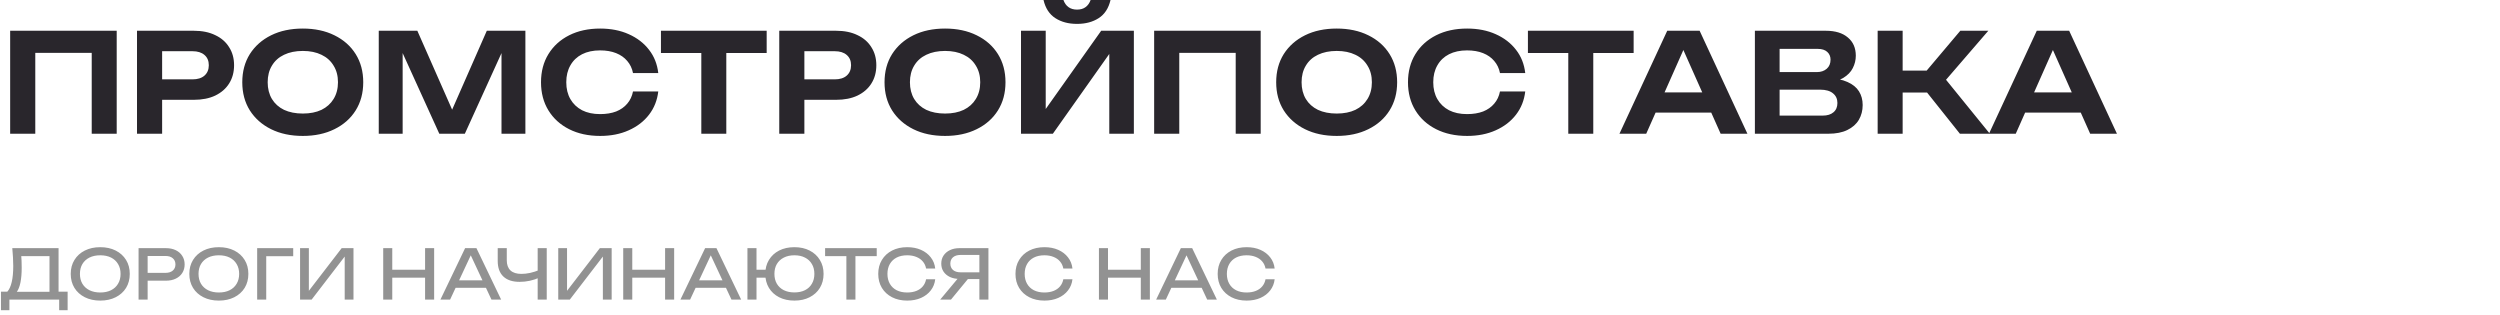
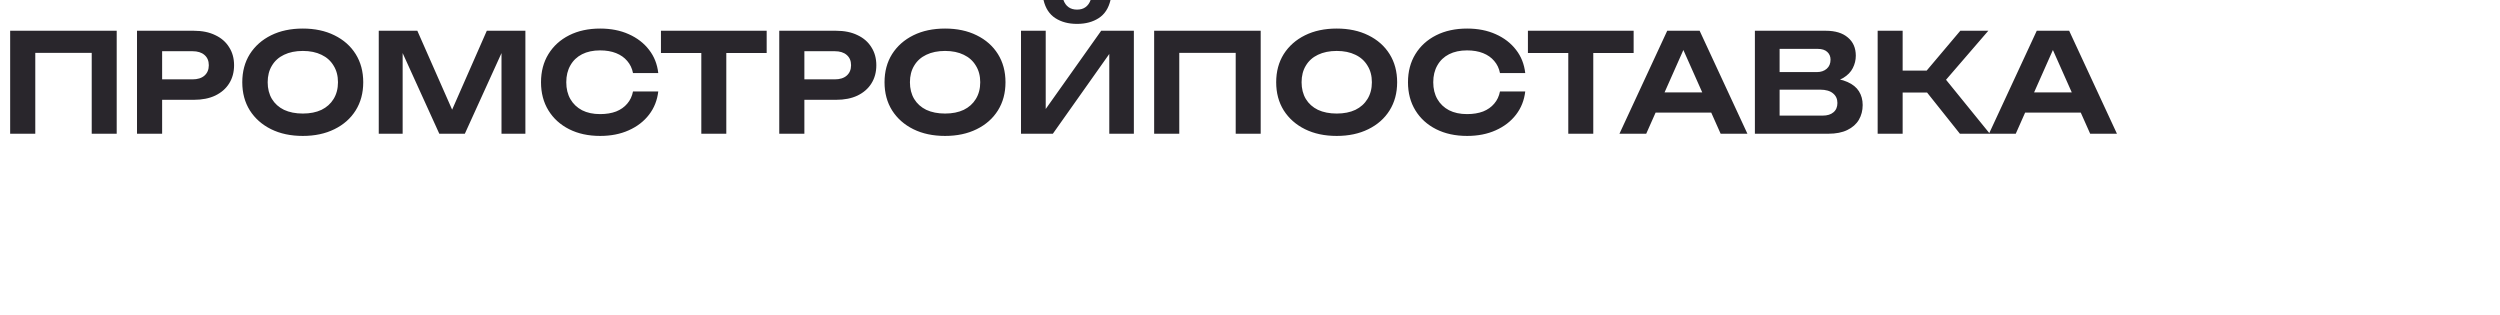
<svg xmlns="http://www.w3.org/2000/svg" width="437" height="55" viewBox="0 0 437 55" fill="none">
  <path d="M20.4 5.376V23.376H16.032V7.272L18.024 9.24H4.176L6.168 7.272V23.376H1.776V5.376H20.4ZM33.86 5.376C35.332 5.376 36.588 5.632 37.628 6.144C38.684 6.64 39.492 7.344 40.052 8.256C40.628 9.152 40.916 10.2 40.916 11.4C40.916 12.616 40.628 13.68 40.052 14.592C39.492 15.488 38.684 16.192 37.628 16.704C36.588 17.2 35.332 17.448 33.86 17.448H25.964V13.872H33.644C34.54 13.872 35.236 13.656 35.732 13.224C36.244 12.776 36.5 12.168 36.5 11.4C36.5 10.632 36.244 10.032 35.732 9.6C35.236 9.168 34.54 8.952 33.644 8.952H26.372L28.34 6.888V23.376H23.948V5.376H33.86ZM52.934 23.76C50.822 23.76 48.974 23.368 47.39 22.584C45.806 21.8 44.566 20.704 43.67 19.296C42.79 17.888 42.35 16.248 42.35 14.376C42.35 12.504 42.79 10.864 43.67 9.456C44.566 8.048 45.806 6.952 47.39 6.168C48.974 5.384 50.822 4.992 52.934 4.992C55.03 4.992 56.87 5.384 58.454 6.168C60.054 6.952 61.294 8.048 62.174 9.456C63.054 10.864 63.494 12.504 63.494 14.376C63.494 16.248 63.054 17.888 62.174 19.296C61.294 20.704 60.054 21.8 58.454 22.584C56.87 23.368 55.03 23.76 52.934 23.76ZM52.934 19.848C54.198 19.848 55.286 19.632 56.198 19.2C57.11 18.752 57.814 18.12 58.31 17.304C58.822 16.472 59.078 15.496 59.078 14.376C59.078 13.256 58.822 12.288 58.31 11.472C57.814 10.64 57.11 10.008 56.198 9.576C55.286 9.128 54.198 8.904 52.934 8.904C51.67 8.904 50.574 9.128 49.646 9.576C48.734 10.008 48.03 10.64 47.534 11.472C47.038 12.288 46.79 13.256 46.79 14.376C46.79 15.496 47.038 16.472 47.534 17.304C48.03 18.12 48.734 18.752 49.646 19.2C50.574 19.632 51.67 19.848 52.934 19.848ZM91.838 5.376V23.376H87.662V6.888L88.718 6.96L81.254 23.376H76.79L69.35 7.008L70.382 6.912V23.376H66.206V5.376H72.95L79.934 21.216H78.134L85.094 5.376H91.838ZM115.065 15.984C114.889 17.52 114.353 18.872 113.457 20.04C112.561 21.208 111.377 22.12 109.905 22.776C108.449 23.432 106.785 23.76 104.913 23.76C102.849 23.76 101.041 23.368 99.489 22.584C97.937 21.8 96.729 20.704 95.865 19.296C95.001 17.888 94.569 16.248 94.569 14.376C94.569 12.504 95.001 10.864 95.865 9.456C96.729 8.048 97.937 6.952 99.489 6.168C101.041 5.384 102.849 4.992 104.913 4.992C106.785 4.992 108.449 5.32 109.905 5.976C111.377 6.632 112.561 7.544 113.457 8.712C114.353 9.864 114.889 11.216 115.065 12.768H110.649C110.489 11.952 110.153 11.248 109.641 10.656C109.145 10.064 108.497 9.608 107.697 9.288C106.897 8.968 105.961 8.808 104.889 8.808C103.673 8.808 102.625 9.032 101.745 9.48C100.865 9.928 100.185 10.576 99.705 11.424C99.225 12.256 98.985 13.24 98.985 14.376C98.985 15.512 99.225 16.496 99.705 17.328C100.185 18.16 100.865 18.808 101.745 19.272C102.625 19.72 103.673 19.944 104.889 19.944C105.961 19.944 106.897 19.792 107.697 19.488C108.497 19.168 109.145 18.712 109.641 18.12C110.153 17.528 110.489 16.816 110.649 15.984H115.065ZM122.59 7.32H126.958V23.376H122.59V7.32ZM115.534 5.376H134.014V9.264H115.534V5.376ZM146.126 5.376C147.598 5.376 148.854 5.632 149.894 6.144C150.95 6.64 151.758 7.344 152.318 8.256C152.894 9.152 153.182 10.2 153.182 11.4C153.182 12.616 152.894 13.68 152.318 14.592C151.758 15.488 150.95 16.192 149.894 16.704C148.854 17.2 147.598 17.448 146.126 17.448H138.23V13.872H145.91C146.806 13.872 147.502 13.656 147.997 13.224C148.51 12.776 148.766 12.168 148.766 11.4C148.766 10.632 148.51 10.032 147.997 9.6C147.502 9.168 146.806 8.952 145.91 8.952H138.638L140.605 6.888V23.376H136.214V5.376H146.126ZM165.2 23.76C163.088 23.76 161.24 23.368 159.656 22.584C158.072 21.8 156.832 20.704 155.936 19.296C155.056 17.888 154.616 16.248 154.616 14.376C154.616 12.504 155.056 10.864 155.936 9.456C156.832 8.048 158.072 6.952 159.656 6.168C161.24 5.384 163.088 4.992 165.2 4.992C167.296 4.992 169.136 5.384 170.72 6.168C172.32 6.952 173.56 8.048 174.44 9.456C175.32 10.864 175.76 12.504 175.76 14.376C175.76 16.248 175.32 17.888 174.44 19.296C173.56 20.704 172.32 21.8 170.72 22.584C169.136 23.368 167.296 23.76 165.2 23.76ZM165.2 19.848C166.464 19.848 167.552 19.632 168.464 19.2C169.376 18.752 170.08 18.12 170.576 17.304C171.088 16.472 171.344 15.496 171.344 14.376C171.344 13.256 171.088 12.288 170.576 11.472C170.08 10.64 169.376 10.008 168.464 9.576C167.552 9.128 166.464 8.904 165.2 8.904C163.936 8.904 162.84 9.128 161.912 9.576C161 10.008 160.296 10.64 159.8 11.472C159.304 12.288 159.056 13.256 159.056 14.376C159.056 15.496 159.304 16.472 159.8 17.304C160.296 18.12 161 18.752 161.912 19.2C162.84 19.632 163.936 19.848 165.2 19.848ZM178.471 23.376V5.376H182.791V21.12L181.495 20.88L192.487 5.376H198.199V23.376H193.903V7.392L195.175 7.632L184.039 23.376H178.471ZM182.407 -2.43187e-05H185.887C186.079 0.544 186.375 0.96 186.775 1.248C187.175 1.536 187.671 1.68 188.263 1.68C188.871 1.68 189.367 1.536 189.751 1.248C190.151 0.96 190.447 0.544 190.639 -2.43187e-05H194.119C193.783 1.44 193.095 2.496 192.055 3.168C191.015 3.84 189.751 4.176 188.263 4.176C186.775 4.176 185.511 3.84 184.471 3.168C183.431 2.496 182.743 1.44 182.407 -2.43187e-05ZM220.369 5.376V23.376H216.001V7.272L217.993 9.24H204.145L206.137 7.272V23.376H201.745V5.376H220.369ZM233.661 23.76C231.549 23.76 229.701 23.368 228.117 22.584C226.533 21.8 225.293 20.704 224.397 19.296C223.517 17.888 223.077 16.248 223.077 14.376C223.077 12.504 223.517 10.864 224.397 9.456C225.293 8.048 226.533 6.952 228.117 6.168C229.701 5.384 231.549 4.992 233.661 4.992C235.757 4.992 237.597 5.384 239.181 6.168C240.781 6.952 242.021 8.048 242.901 9.456C243.781 10.864 244.221 12.504 244.221 14.376C244.221 16.248 243.781 17.888 242.901 19.296C242.021 20.704 240.781 21.8 239.181 22.584C237.597 23.368 235.757 23.76 233.661 23.76ZM233.661 19.848C234.925 19.848 236.013 19.632 236.925 19.2C237.837 18.752 238.541 18.12 239.037 17.304C239.549 16.472 239.805 15.496 239.805 14.376C239.805 13.256 239.549 12.288 239.037 11.472C238.541 10.64 237.837 10.008 236.925 9.576C236.013 9.128 234.925 8.904 233.661 8.904C232.397 8.904 231.301 9.128 230.373 9.576C229.461 10.008 228.757 10.64 228.261 11.472C227.765 12.288 227.517 13.256 227.517 14.376C227.517 15.496 227.765 16.472 228.261 17.304C228.757 18.12 229.461 18.752 230.373 19.2C231.301 19.632 232.397 19.848 233.661 19.848ZM266.612 15.984C266.436 17.52 265.9 18.872 265.004 20.04C264.108 21.208 262.924 22.12 261.452 22.776C259.996 23.432 258.332 23.76 256.46 23.76C254.396 23.76 252.588 23.368 251.036 22.584C249.484 21.8 248.276 20.704 247.412 19.296C246.548 17.888 246.116 16.248 246.116 14.376C246.116 12.504 246.548 10.864 247.412 9.456C248.276 8.048 249.484 6.952 251.036 6.168C252.588 5.384 254.396 4.992 256.46 4.992C258.332 4.992 259.996 5.32 261.452 5.976C262.924 6.632 264.108 7.544 265.004 8.712C265.9 9.864 266.436 11.216 266.612 12.768H262.196C262.036 11.952 261.7 11.248 261.188 10.656C260.692 10.064 260.044 9.608 259.244 9.288C258.444 8.968 257.508 8.808 256.436 8.808C255.22 8.808 254.172 9.032 253.292 9.48C252.412 9.928 251.732 10.576 251.252 11.424C250.772 12.256 250.532 13.24 250.532 14.376C250.532 15.512 250.772 16.496 251.252 17.328C251.732 18.16 252.412 18.808 253.292 19.272C254.172 19.72 255.22 19.944 256.436 19.944C257.508 19.944 258.444 19.792 259.244 19.488C260.044 19.168 260.692 18.712 261.188 18.12C261.7 17.528 262.036 16.816 262.196 15.984H266.612ZM274.136 7.32H278.504V23.376H274.136V7.32ZM267.08 5.376H285.56V9.264H267.08V5.376ZM287.952 19.68V16.152H300.384V19.68H287.952ZM297.096 5.376L305.448 23.376H300.768L293.568 7.2H294.936L287.76 23.376H283.08L291.432 5.376H297.096ZM319.091 14.52L319.475 13.656C320.867 13.688 322.019 13.912 322.931 14.328C323.843 14.728 324.515 15.272 324.947 15.96C325.379 16.648 325.595 17.448 325.595 18.36C325.595 19.32 325.371 20.184 324.923 20.952C324.475 21.704 323.803 22.296 322.907 22.728C322.027 23.16 320.923 23.376 319.595 23.376H306.755V14.136V5.376H319.139C320.803 5.376 322.091 5.768 323.003 6.552C323.931 7.32 324.395 8.384 324.395 9.744C324.395 10.496 324.219 11.216 323.867 11.904C323.531 12.576 322.971 13.152 322.187 13.632C321.419 14.096 320.387 14.392 319.091 14.52ZM311.075 22.296L309.419 20.208H318.611C319.411 20.208 320.035 20.016 320.483 19.632C320.947 19.248 321.179 18.704 321.179 18C321.179 17.296 320.923 16.736 320.411 16.32C319.899 15.888 319.147 15.672 318.155 15.672H309.371V12.6H317.603C318.291 12.6 318.859 12.408 319.307 12.024C319.755 11.64 319.979 11.104 319.979 10.416C319.979 9.872 319.787 9.424 319.403 9.072C319.019 8.72 318.467 8.544 317.747 8.544H309.419L311.075 6.456V14.136V22.296ZM328.214 23.376V5.376H332.582V23.376H328.214ZM335.246 14.16L342.662 5.376H347.558L340.166 13.944L347.822 23.376H342.59L335.246 14.16ZM330.638 12.336H339.47V16.176H330.638V12.336ZM352.546 19.68V16.152H364.978V19.68H352.546ZM361.69 5.376L370.042 23.376H365.362L358.162 7.2H359.53L352.354 23.376H347.674L356.026 5.376H361.69Z" fill="#29262C" />
-   <path d="M0.168 54.224V50.984H1.584L2.52 51.008H9.216L9.588 50.984H11.82V54.224H10.344V52.376H1.644V54.224H0.168ZM2.148 43.376H10.236V51.764H8.652V44.048L9.372 44.768H3L3.684 44.264C3.724 44.704 3.752 45.14 3.768 45.572C3.784 46.004 3.792 46.412 3.792 46.796C3.792 47.804 3.72 48.664 3.576 49.376C3.432 50.088 3.22 50.632 2.94 51.008C2.66 51.384 2.32 51.572 1.92 51.572L1.26 51.008C1.62 50.608 1.884 50.036 2.052 49.292C2.228 48.548 2.316 47.612 2.316 46.484C2.316 45.996 2.3 45.488 2.268 44.96C2.236 44.432 2.196 43.904 2.148 43.376ZM17.524 52.544C16.5 52.544 15.6 52.348 14.824 51.956C14.048 51.564 13.444 51.02 13.012 50.324C12.58 49.62 12.364 48.804 12.364 47.876C12.364 46.948 12.58 46.136 13.012 45.44C13.444 44.736 14.048 44.188 14.824 43.796C15.6 43.404 16.5 43.208 17.524 43.208C18.548 43.208 19.448 43.404 20.224 43.796C21 44.188 21.604 44.736 22.036 45.44C22.468 46.136 22.684 46.948 22.684 47.876C22.684 48.804 22.468 49.62 22.036 50.324C21.604 51.02 21 51.564 20.224 51.956C19.448 52.348 18.548 52.544 17.524 52.544ZM17.524 51.128C18.252 51.128 18.88 50.996 19.408 50.732C19.936 50.468 20.344 50.092 20.632 49.604C20.928 49.116 21.076 48.54 21.076 47.876C21.076 47.212 20.928 46.636 20.632 46.148C20.344 45.66 19.936 45.284 19.408 45.02C18.88 44.756 18.252 44.624 17.524 44.624C16.804 44.624 16.176 44.756 15.64 45.02C15.112 45.284 14.7 45.66 14.404 46.148C14.116 46.636 13.972 47.212 13.972 47.876C13.972 48.54 14.116 49.116 14.404 49.604C14.7 50.092 15.112 50.468 15.64 50.732C16.176 50.996 16.804 51.128 17.524 51.128ZM28.987 43.376C29.659 43.376 30.239 43.496 30.727 43.736C31.223 43.976 31.603 44.312 31.867 44.744C32.139 45.168 32.275 45.66 32.275 46.22C32.275 46.78 32.139 47.276 31.867 47.708C31.603 48.132 31.223 48.464 30.727 48.704C30.239 48.944 29.659 49.064 28.987 49.064H24.943V47.696H28.927C29.471 47.696 29.895 47.564 30.199 47.3C30.511 47.036 30.667 46.676 30.667 46.22C30.667 45.764 30.511 45.404 30.199 45.14C29.895 44.876 29.471 44.744 28.927 44.744H25.099L25.807 43.952V52.376H24.223V43.376H28.987ZM38.254 52.544C37.23 52.544 36.33 52.348 35.554 51.956C34.778 51.564 34.174 51.02 33.742 50.324C33.31 49.62 33.094 48.804 33.094 47.876C33.094 46.948 33.31 46.136 33.742 45.44C34.174 44.736 34.778 44.188 35.554 43.796C36.33 43.404 37.23 43.208 38.254 43.208C39.278 43.208 40.178 43.404 40.954 43.796C41.73 44.188 42.334 44.736 42.766 45.44C43.198 46.136 43.414 46.948 43.414 47.876C43.414 48.804 43.198 49.62 42.766 50.324C42.334 51.02 41.73 51.564 40.954 51.956C40.178 52.348 39.278 52.544 38.254 52.544ZM38.254 51.128C38.982 51.128 39.61 50.996 40.138 50.732C40.666 50.468 41.074 50.092 41.362 49.604C41.658 49.116 41.806 48.54 41.806 47.876C41.806 47.212 41.658 46.636 41.362 46.148C41.074 45.66 40.666 45.284 40.138 45.02C39.61 44.756 38.982 44.624 38.254 44.624C37.534 44.624 36.906 44.756 36.37 45.02C35.842 45.284 35.43 45.66 35.134 46.148C34.846 46.636 34.702 47.212 34.702 47.876C34.702 48.54 34.846 49.116 35.134 49.604C35.43 50.092 35.842 50.468 36.37 50.732C36.906 50.996 37.534 51.128 38.254 51.128ZM51.253 43.376V44.78H45.817L46.537 44.06V52.376H44.953V43.376H51.253ZM52.453 52.376V43.376H53.989V51.632L53.449 51.536L59.725 43.376H61.789V52.376H60.253V44.048L60.793 44.144L54.469 52.376H52.453ZM66.985 43.376H68.569V52.376H66.985V43.376ZM74.305 43.376H75.889V52.376H74.305V43.376ZM67.837 47.144H75.061V48.536H67.837V47.144ZM79.106 50.312V49.004H85.394V50.312H79.106ZM83.282 43.376L87.602 52.376H85.91L81.986 43.976H82.598L78.674 52.376H76.982L81.302 43.376H83.282ZM90.829 49.268C89.589 49.268 88.641 48.956 87.985 48.332C87.329 47.708 87.001 46.804 87.001 45.62V43.376H88.585V45.5C88.585 46.276 88.801 46.868 89.233 47.276C89.665 47.676 90.301 47.876 91.141 47.876C91.621 47.876 92.125 47.82 92.653 47.708C93.181 47.588 93.705 47.424 94.225 47.216L94.333 48.5C93.805 48.748 93.237 48.94 92.629 49.076C92.029 49.204 91.429 49.268 90.829 49.268ZM93.985 52.376V43.376H95.569V52.376H93.985ZM97.582 52.376V43.376H99.118V51.632L98.578 51.536L104.854 43.376H106.918V52.376H105.382V44.048L105.922 44.144L99.598 52.376H97.582ZM108.938 43.376H110.522V52.376H108.938V43.376ZM116.258 43.376H117.842V52.376H116.258V43.376ZM109.79 47.144H117.014V48.536H109.79V47.144ZM121.06 50.312V49.004H127.348V50.312H121.06ZM125.236 43.376L129.556 52.376H127.864L123.94 43.976H124.552L120.628 52.376H118.936L123.256 43.376H125.236ZM138.861 52.544C137.845 52.544 136.953 52.348 136.185 51.956C135.425 51.564 134.833 51.02 134.409 50.324C133.985 49.62 133.773 48.804 133.773 47.876C133.773 46.948 133.985 46.136 134.409 45.44C134.833 44.736 135.425 44.188 136.185 43.796C136.953 43.404 137.845 43.208 138.861 43.208C139.877 43.208 140.765 43.404 141.525 43.796C142.293 44.188 142.889 44.736 143.313 45.44C143.745 46.136 143.961 46.948 143.961 47.876C143.961 48.804 143.745 49.62 143.313 50.324C142.889 51.02 142.293 51.564 141.525 51.956C140.765 52.348 139.877 52.544 138.861 52.544ZM130.653 52.376V43.376H132.237V52.376H130.653ZM131.505 48.536V47.144H134.589V48.536H131.505ZM138.861 51.116C139.581 51.116 140.201 50.984 140.721 50.72C141.241 50.456 141.641 50.08 141.921 49.592C142.209 49.104 142.353 48.532 142.353 47.876C142.353 47.212 142.209 46.64 141.921 46.16C141.641 45.672 141.241 45.296 140.721 45.032C140.201 44.76 139.581 44.624 138.861 44.624C138.149 44.624 137.529 44.76 137.001 45.032C136.481 45.296 136.077 45.672 135.789 46.16C135.509 46.64 135.369 47.212 135.369 47.876C135.369 48.532 135.509 49.104 135.789 49.592C136.077 50.08 136.481 50.456 137.001 50.72C137.529 50.984 138.149 51.116 138.861 51.116ZM147.947 44.108H149.531V52.376H147.947V44.108ZM144.227 43.376H153.251V44.768H144.227V43.376ZM163.477 48.812C163.397 49.548 163.137 50.2 162.697 50.768C162.265 51.328 161.697 51.764 160.993 52.076C160.289 52.388 159.485 52.544 158.581 52.544C157.573 52.544 156.689 52.348 155.929 51.956C155.169 51.564 154.577 51.02 154.153 50.324C153.729 49.62 153.517 48.804 153.517 47.876C153.517 46.948 153.729 46.136 154.153 45.44C154.577 44.736 155.169 44.188 155.929 43.796C156.689 43.404 157.573 43.208 158.581 43.208C159.485 43.208 160.289 43.364 160.993 43.676C161.697 43.988 162.265 44.424 162.697 44.984C163.137 45.544 163.397 46.196 163.477 46.94H161.881C161.793 46.46 161.601 46.048 161.305 45.704C161.017 45.36 160.641 45.096 160.177 44.912C159.713 44.72 159.177 44.624 158.569 44.624C157.865 44.624 157.253 44.756 156.733 45.02C156.221 45.284 155.825 45.66 155.545 46.148C155.265 46.636 155.125 47.212 155.125 47.876C155.125 48.54 155.265 49.116 155.545 49.604C155.825 50.092 156.221 50.468 156.733 50.732C157.253 50.996 157.865 51.128 158.569 51.128C159.177 51.128 159.713 51.036 160.177 50.852C160.641 50.668 161.017 50.404 161.305 50.06C161.601 49.708 161.793 49.292 161.881 48.812H163.477ZM171.686 47.6V48.776H167.726L167.714 48.752C167.082 48.752 166.526 48.64 166.046 48.416C165.574 48.192 165.202 47.88 164.93 47.48C164.666 47.08 164.534 46.612 164.534 46.076C164.534 45.54 164.666 45.072 164.93 44.672C165.202 44.264 165.574 43.948 166.046 43.724C166.526 43.492 167.082 43.376 167.714 43.376H172.778V52.376H171.194V43.856L171.902 44.564H167.894C167.342 44.564 166.906 44.7 166.586 44.972C166.274 45.244 166.118 45.612 166.118 46.076C166.118 46.54 166.274 46.912 166.586 47.192C166.906 47.464 167.342 47.6 167.894 47.6H171.686ZM169.694 48.164L166.226 52.376H164.342L167.858 48.164H169.694ZM187.465 48.812C187.385 49.548 187.125 50.2 186.685 50.768C186.253 51.328 185.685 51.764 184.981 52.076C184.277 52.388 183.473 52.544 182.569 52.544C181.561 52.544 180.677 52.348 179.917 51.956C179.157 51.564 178.565 51.02 178.141 50.324C177.717 49.62 177.505 48.804 177.505 47.876C177.505 46.948 177.717 46.136 178.141 45.44C178.565 44.736 179.157 44.188 179.917 43.796C180.677 43.404 181.561 43.208 182.569 43.208C183.473 43.208 184.277 43.364 184.981 43.676C185.685 43.988 186.253 44.424 186.685 44.984C187.125 45.544 187.385 46.196 187.465 46.94H185.869C185.781 46.46 185.589 46.048 185.293 45.704C185.005 45.36 184.629 45.096 184.165 44.912C183.701 44.72 183.165 44.624 182.557 44.624C181.853 44.624 181.241 44.756 180.721 45.02C180.209 45.284 179.813 45.66 179.533 46.148C179.253 46.636 179.113 47.212 179.113 47.876C179.113 48.54 179.253 49.116 179.533 49.604C179.813 50.092 180.209 50.468 180.721 50.732C181.241 50.996 181.853 51.128 182.557 51.128C183.165 51.128 183.701 51.036 184.165 50.852C184.629 50.668 185.005 50.404 185.293 50.06C185.589 49.708 185.781 49.292 185.869 48.812H187.465ZM192.094 43.376H193.678V52.376H192.094V43.376ZM199.414 43.376H200.998V52.376H199.414V43.376ZM192.946 47.144H200.17V48.536H192.946V47.144ZM204.216 50.312V49.004H210.504V50.312H204.216ZM208.392 43.376L212.712 52.376H211.02L207.096 43.976H207.708L203.784 52.376H202.092L206.412 43.376H208.392ZM222.809 48.812C222.729 49.548 222.469 50.2 222.029 50.768C221.597 51.328 221.029 51.764 220.325 52.076C219.621 52.388 218.817 52.544 217.913 52.544C216.905 52.544 216.021 52.348 215.261 51.956C214.501 51.564 213.909 51.02 213.485 50.324C213.061 49.62 212.849 48.804 212.849 47.876C212.849 46.948 213.061 46.136 213.485 45.44C213.909 44.736 214.501 44.188 215.261 43.796C216.021 43.404 216.905 43.208 217.913 43.208C218.817 43.208 219.621 43.364 220.325 43.676C221.029 43.988 221.597 44.424 222.029 44.984C222.469 45.544 222.729 46.196 222.809 46.94H221.213C221.125 46.46 220.933 46.048 220.637 45.704C220.349 45.36 219.973 45.096 219.509 44.912C219.045 44.72 218.509 44.624 217.901 44.624C217.197 44.624 216.585 44.756 216.065 45.02C215.553 45.284 215.157 45.66 214.877 46.148C214.597 46.636 214.457 47.212 214.457 47.876C214.457 48.54 214.597 49.116 214.877 49.604C215.157 50.092 215.553 50.468 216.065 50.732C216.585 50.996 217.197 51.128 217.901 51.128C218.509 51.128 219.045 51.036 219.509 50.852C219.973 50.668 220.349 50.404 220.637 50.06C220.933 49.708 221.125 49.292 221.213 48.812H222.809Z" fill="#929292" />
</svg>